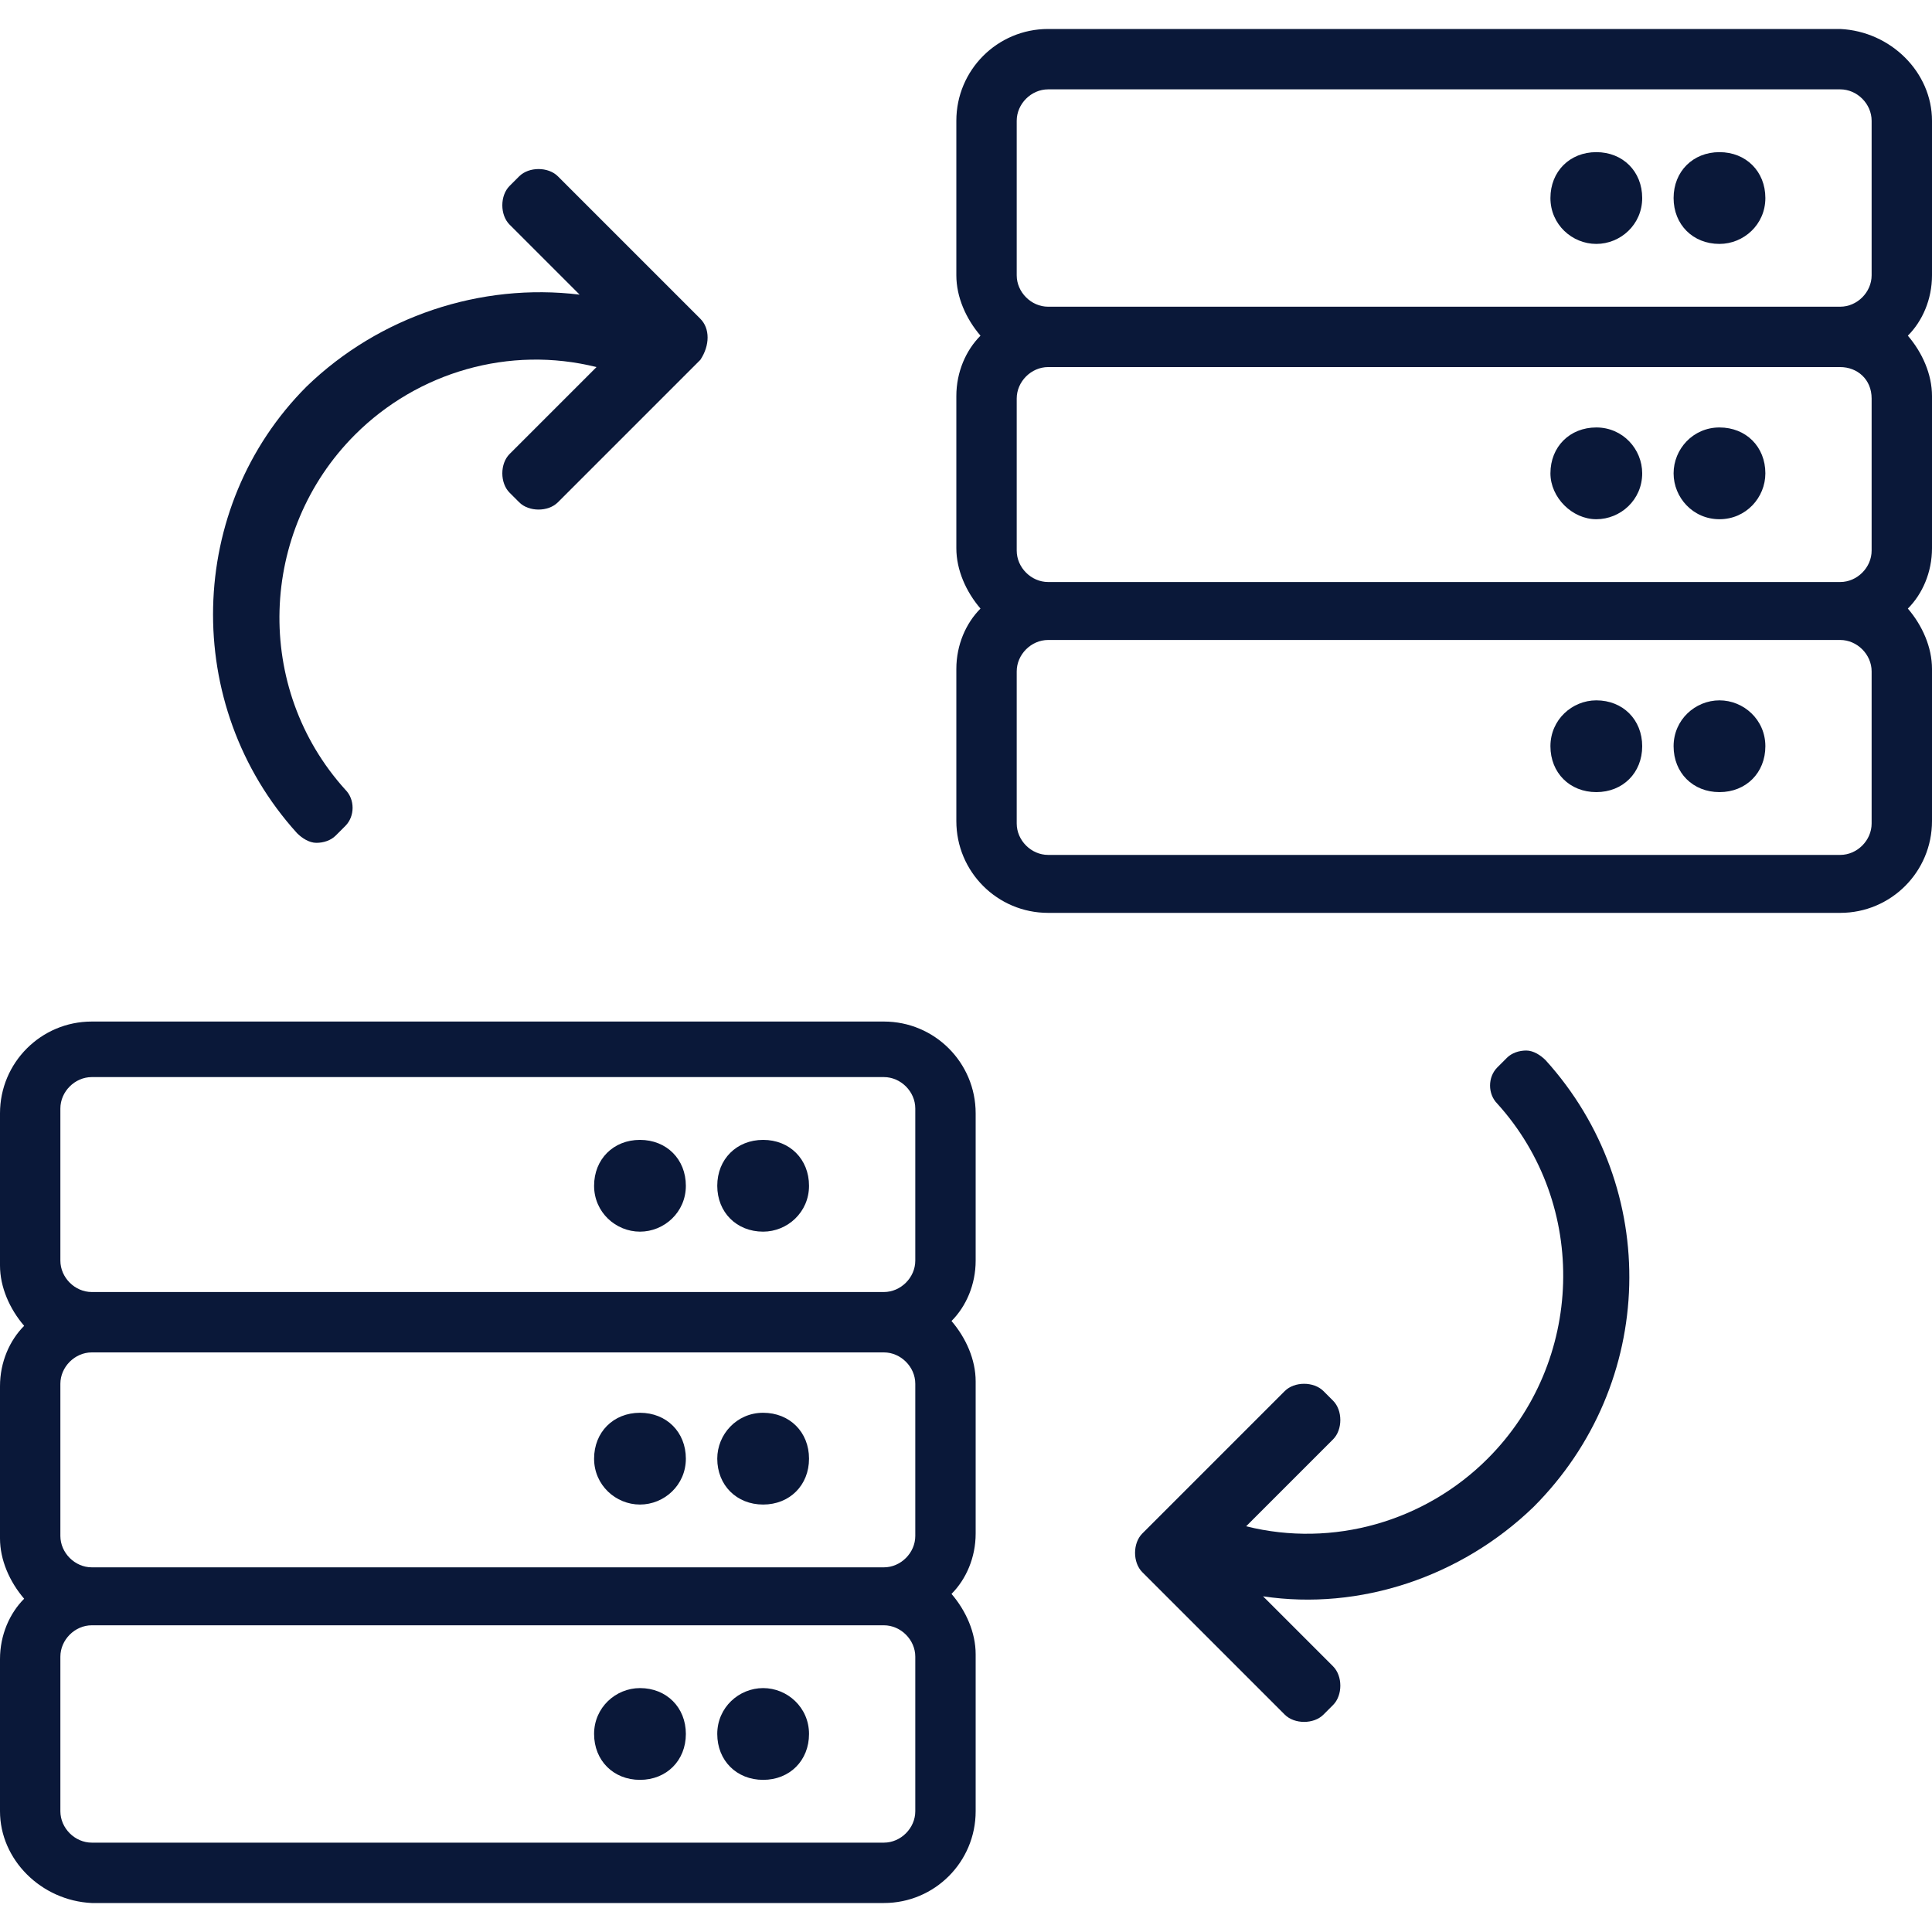
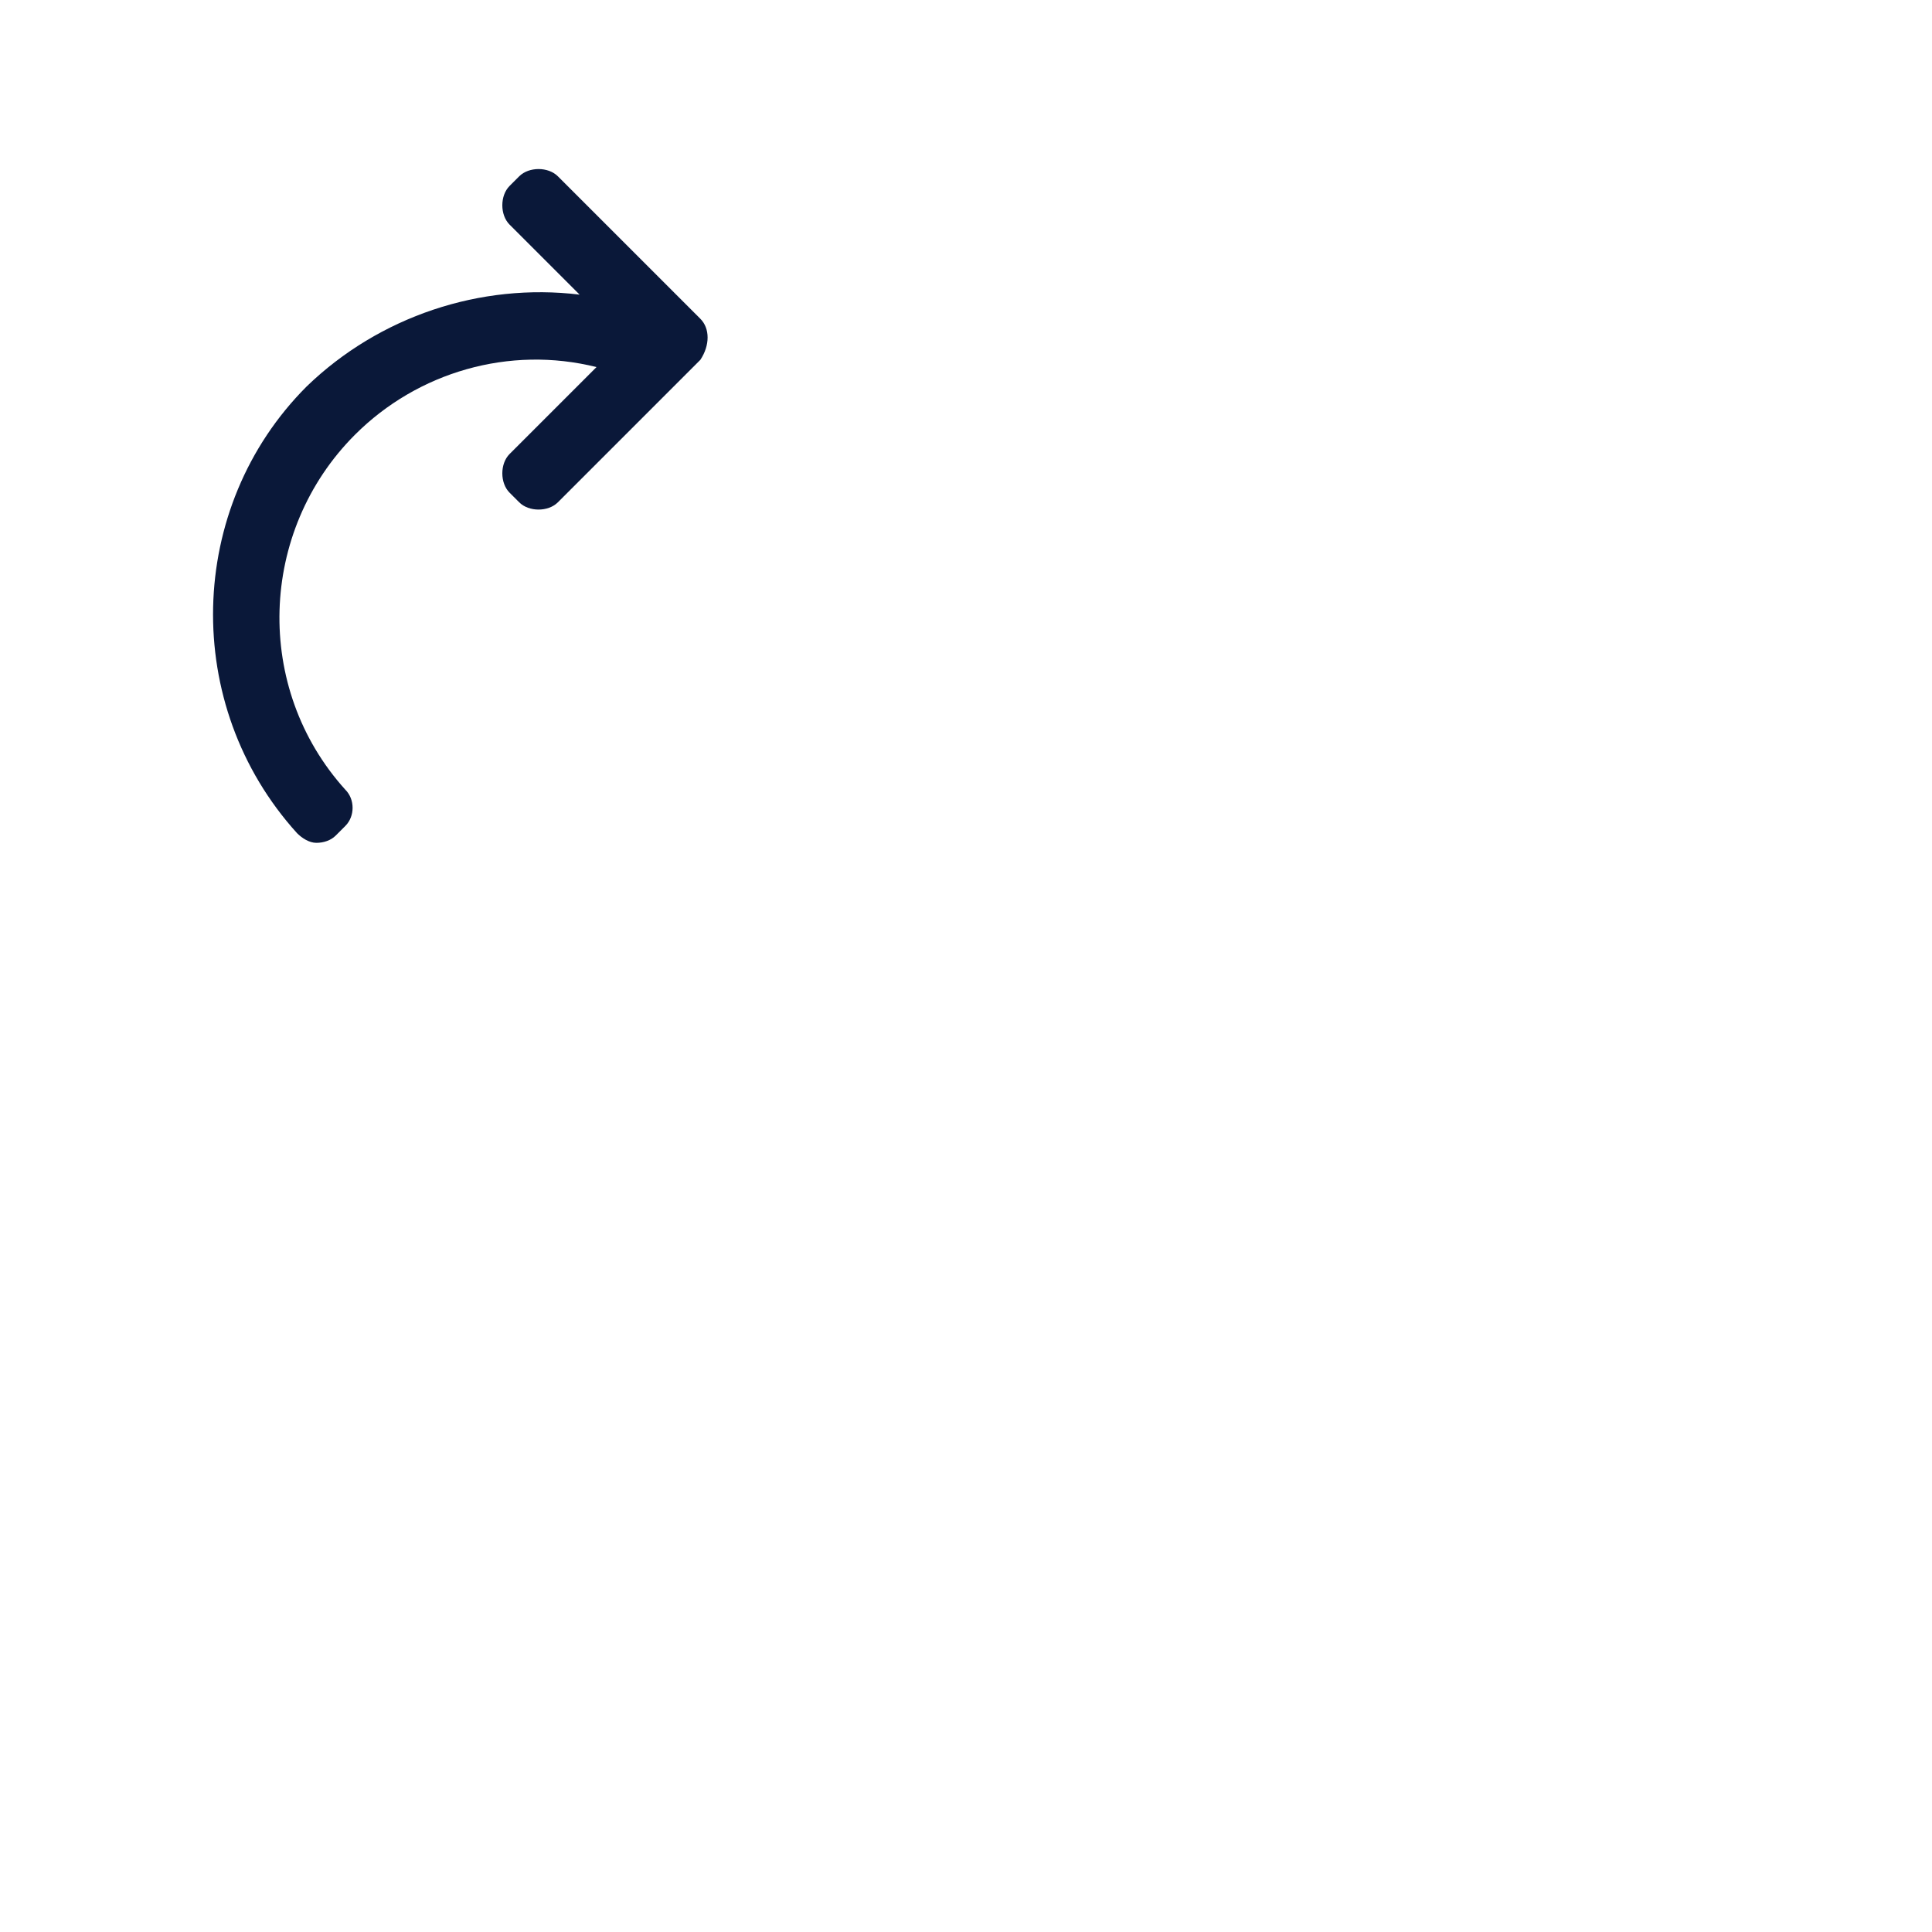
<svg xmlns="http://www.w3.org/2000/svg" version="1.1" id="Layer_1" x="0px" y="0px" viewBox="0 0 80 80" style="enable-background:new 0 0 80 80;" xml:space="preserve">
  <style type="text/css">
	.st0{fill:#0A1839;}
</style>
  <g>
-     <path class="st0" d="M29.7,60.4c0-1,0.8-1.9,1.9-1.9s1.9,0.8,1.9,1.9s-0.8,1.9-1.9,1.9S29.7,61.5,29.7,60.4z M26.5,62.3   c1,0,1.9-0.8,1.9-1.9s-0.8-1.9-1.9-1.9s-1.9,0.8-1.9,1.9S25.5,62.3,26.5,62.3z M40.4,52.2c0,1-0.4,1.9-1,2.5c0.6,0.7,1,1.6,1,2.5   v6.3c0,1-0.4,1.9-1,2.5c0.6,0.7,1,1.6,1,2.5V75c0,2.1-1.7,3.8-3.8,3.8H3.8C1.7,78.7,0,77,0,75v-6.3c0-1,0.4-1.9,1-2.5   c-0.6-0.7-1-1.6-1-2.5v-6.3c0-1,0.4-1.9,1-2.5c-0.6-0.7-1-1.6-1-2.5v-6.3c0-2.1,1.7-3.8,3.8-3.8h32.8c2.1,0,3.8,1.7,3.8,3.8V52.2z    M2.5,52.2c0,0.7,0.6,1.3,1.3,1.3h32.8c0.7,0,1.3-0.6,1.3-1.3v-6.3c0-0.7-0.6-1.3-1.3-1.3H3.8c-0.7,0-1.3,0.6-1.3,1.3V52.2z    M36.6,56H3.8c-0.7,0-1.3,0.6-1.3,1.3v6.3c0,0.7,0.6,1.3,1.3,1.3h32.8c0.7,0,1.3-0.6,1.3-1.3v-6.3C37.9,56.6,37.3,56,36.6,56z    M37.9,68.6c0-0.7-0.6-1.3-1.3-1.3H3.8c-0.7,0-1.3,0.6-1.3,1.3V75c0,0.7,0.6,1.3,1.3,1.3h32.8c0.7,0,1.3-0.6,1.3-1.3V68.6z    M31.6,51c1,0,1.9-0.8,1.9-1.9s-0.8-1.9-1.9-1.9s-1.9,0.8-1.9,1.9S30.5,51,31.6,51z M26.5,51c1,0,1.9-0.8,1.9-1.9s-0.8-1.9-1.9-1.9   s-1.9,0.8-1.9,1.9S25.5,51,26.5,51z M31.6,69.9c-1,0-1.9,0.8-1.9,1.9s0.8,1.9,1.9,1.9s1.9-0.8,1.9-1.9S32.6,69.9,31.6,69.9z    M26.5,69.9c-1,0-1.9,0.8-1.9,1.9s0.8,1.9,1.9,1.9s1.9-0.8,1.9-1.9S27.6,69.9,26.5,69.9z" />
-     <path class="st0" d="M69.3,19.6c0-1,0.8-1.9,1.9-1.9s1.9,0.8,1.9,1.9c0,1-0.8,1.9-1.9,1.9S69.3,20.6,69.3,19.6z M66.1,21.5   c1,0,1.9-0.8,1.9-1.9c0-1-0.8-1.9-1.9-1.9s-1.9,0.8-1.9,1.9C64.2,20.6,65.1,21.5,66.1,21.5z M80,11.4c0,1-0.4,1.9-1,2.5   c0.6,0.7,1,1.6,1,2.5v6.3c0,1-0.4,1.9-1,2.5c0.6,0.7,1,1.6,1,2.5v6.3c0,2.1-1.7,3.8-3.8,3.8H43.4c-2.1,0-3.8-1.7-3.8-3.8v-6.3   c0-1,0.4-1.9,1-2.5c-0.6-0.7-1-1.6-1-2.5v-6.3c0-1,0.4-1.9,1-2.5c-0.6-0.7-1-1.6-1-2.5V5c0-2.1,1.7-3.8,3.8-3.8h32.8   C78.3,1.3,80,3,80,5V11.4z M42.1,11.4c0,0.7,0.6,1.3,1.3,1.3h32.8c0.7,0,1.3-0.6,1.3-1.3V5c0-0.7-0.6-1.3-1.3-1.3H43.4   c-0.7,0-1.3,0.6-1.3,1.3V11.4z M76.2,15.2H43.4c-0.7,0-1.3,0.6-1.3,1.3v6.3c0,0.7,0.6,1.3,1.3,1.3h32.8c0.7,0,1.3-0.6,1.3-1.3v-6.3   C77.5,15.7,76.9,15.2,76.2,15.2z M77.5,27.8c0-0.7-0.6-1.3-1.3-1.3H43.4c-0.7,0-1.3,0.6-1.3,1.3v6.3c0,0.7,0.6,1.3,1.3,1.3h32.8   c0.7,0,1.3-0.6,1.3-1.3V27.8z M71.2,10.1c1,0,1.9-0.8,1.9-1.9s-0.8-1.9-1.9-1.9s-1.9,0.8-1.9,1.9S70.1,10.1,71.2,10.1z M66.1,10.1   c1,0,1.9-0.8,1.9-1.9s-0.8-1.9-1.9-1.9s-1.9,0.8-1.9,1.9S65.1,10.1,66.1,10.1z M71.2,29c-1,0-1.9,0.8-1.9,1.9s0.8,1.9,1.9,1.9   s1.9-0.8,1.9-1.9S72.2,29,71.2,29z M66.1,29c-1,0-1.9,0.8-1.9,1.9s0.8,1.9,1.9,1.9S68,32,68,30.9S67.2,29,66.1,29z" />
    <path class="st0" d="M29,13.2l-5.9-5.9c-0.4-0.4-1.2-0.4-1.6,0l-0.4,0.4c-0.2,0.2-0.3,0.5-0.3,0.8c0,0.3,0.1,0.6,0.3,0.8l2.9,2.9   c-4.1-0.5-8.3,0.9-11.3,3.8C7.7,21,7.5,29.2,12.3,34.5c0.2,0.2,0.5,0.4,0.8,0.4c0,0,0,0,0,0c0.3,0,0.6-0.1,0.8-0.3l0.4-0.4   c0.4-0.4,0.4-1.1,0-1.5c-3.8-4.2-3.6-10.7,0.4-14.7c2.6-2.6,6.4-3.7,10-2.8l-3.6,3.6c-0.4,0.4-0.4,1.2,0,1.6l0.4,0.4   c0.4,0.4,1.2,0.4,1.6,0l5.9-5.9C29.4,14.3,29.4,13.6,29,13.2z" />
-     <path class="st0" d="M63.5,62.4c5.1-5.1,5.3-13.2,0.5-18.5c-0.2-0.2-0.5-0.4-0.8-0.4c-0.3,0-0.6,0.1-0.8,0.3l-0.4,0.4   c-0.4,0.4-0.4,1.1,0,1.5c3.8,4.2,3.6,10.7-0.4,14.7c-2.6,2.6-6.4,3.7-10,2.8l3.6-3.6c0.4-0.4,0.4-1.2,0-1.6l-0.4-0.4   c-0.4-0.4-1.2-0.4-1.6,0l-5.9,5.9c-0.2,0.2-0.3,0.5-0.3,0.8c0,0.3,0.1,0.6,0.3,0.8l5.9,5.9c0.2,0.2,0.5,0.3,0.8,0.3   c0.3,0,0.6-0.1,0.8-0.3l0.4-0.4c0.4-0.4,0.4-1.2,0-1.6l-2.9-2.9C56.3,66.7,60.5,65.3,63.5,62.4z" />
  </g>
</svg>